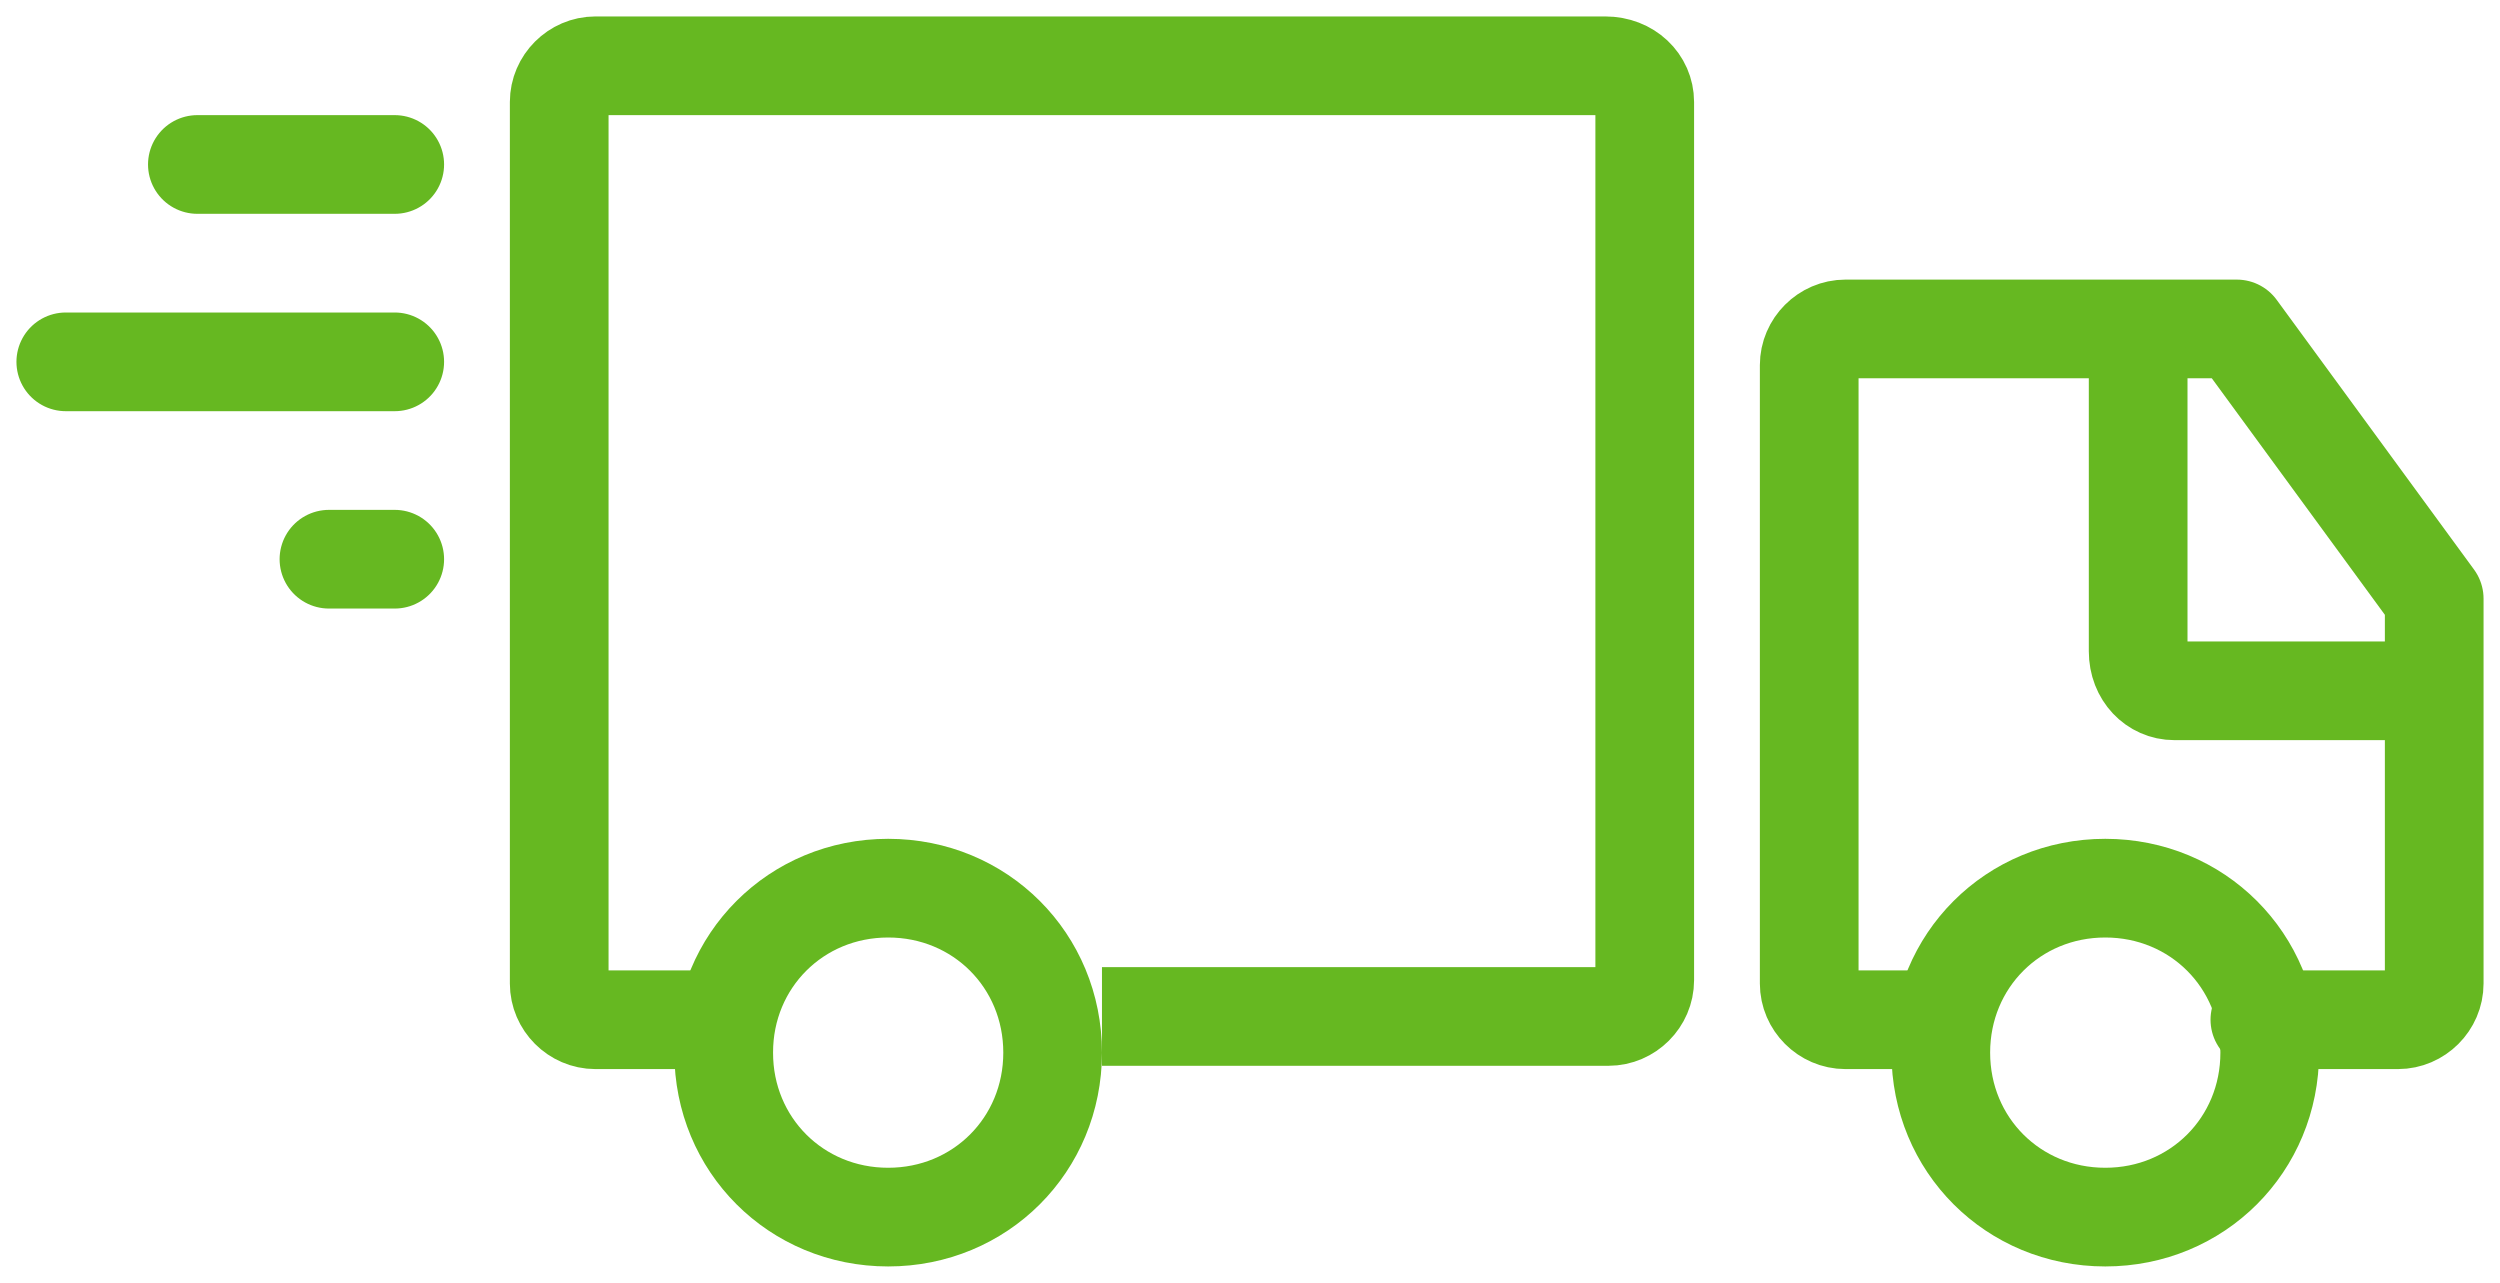
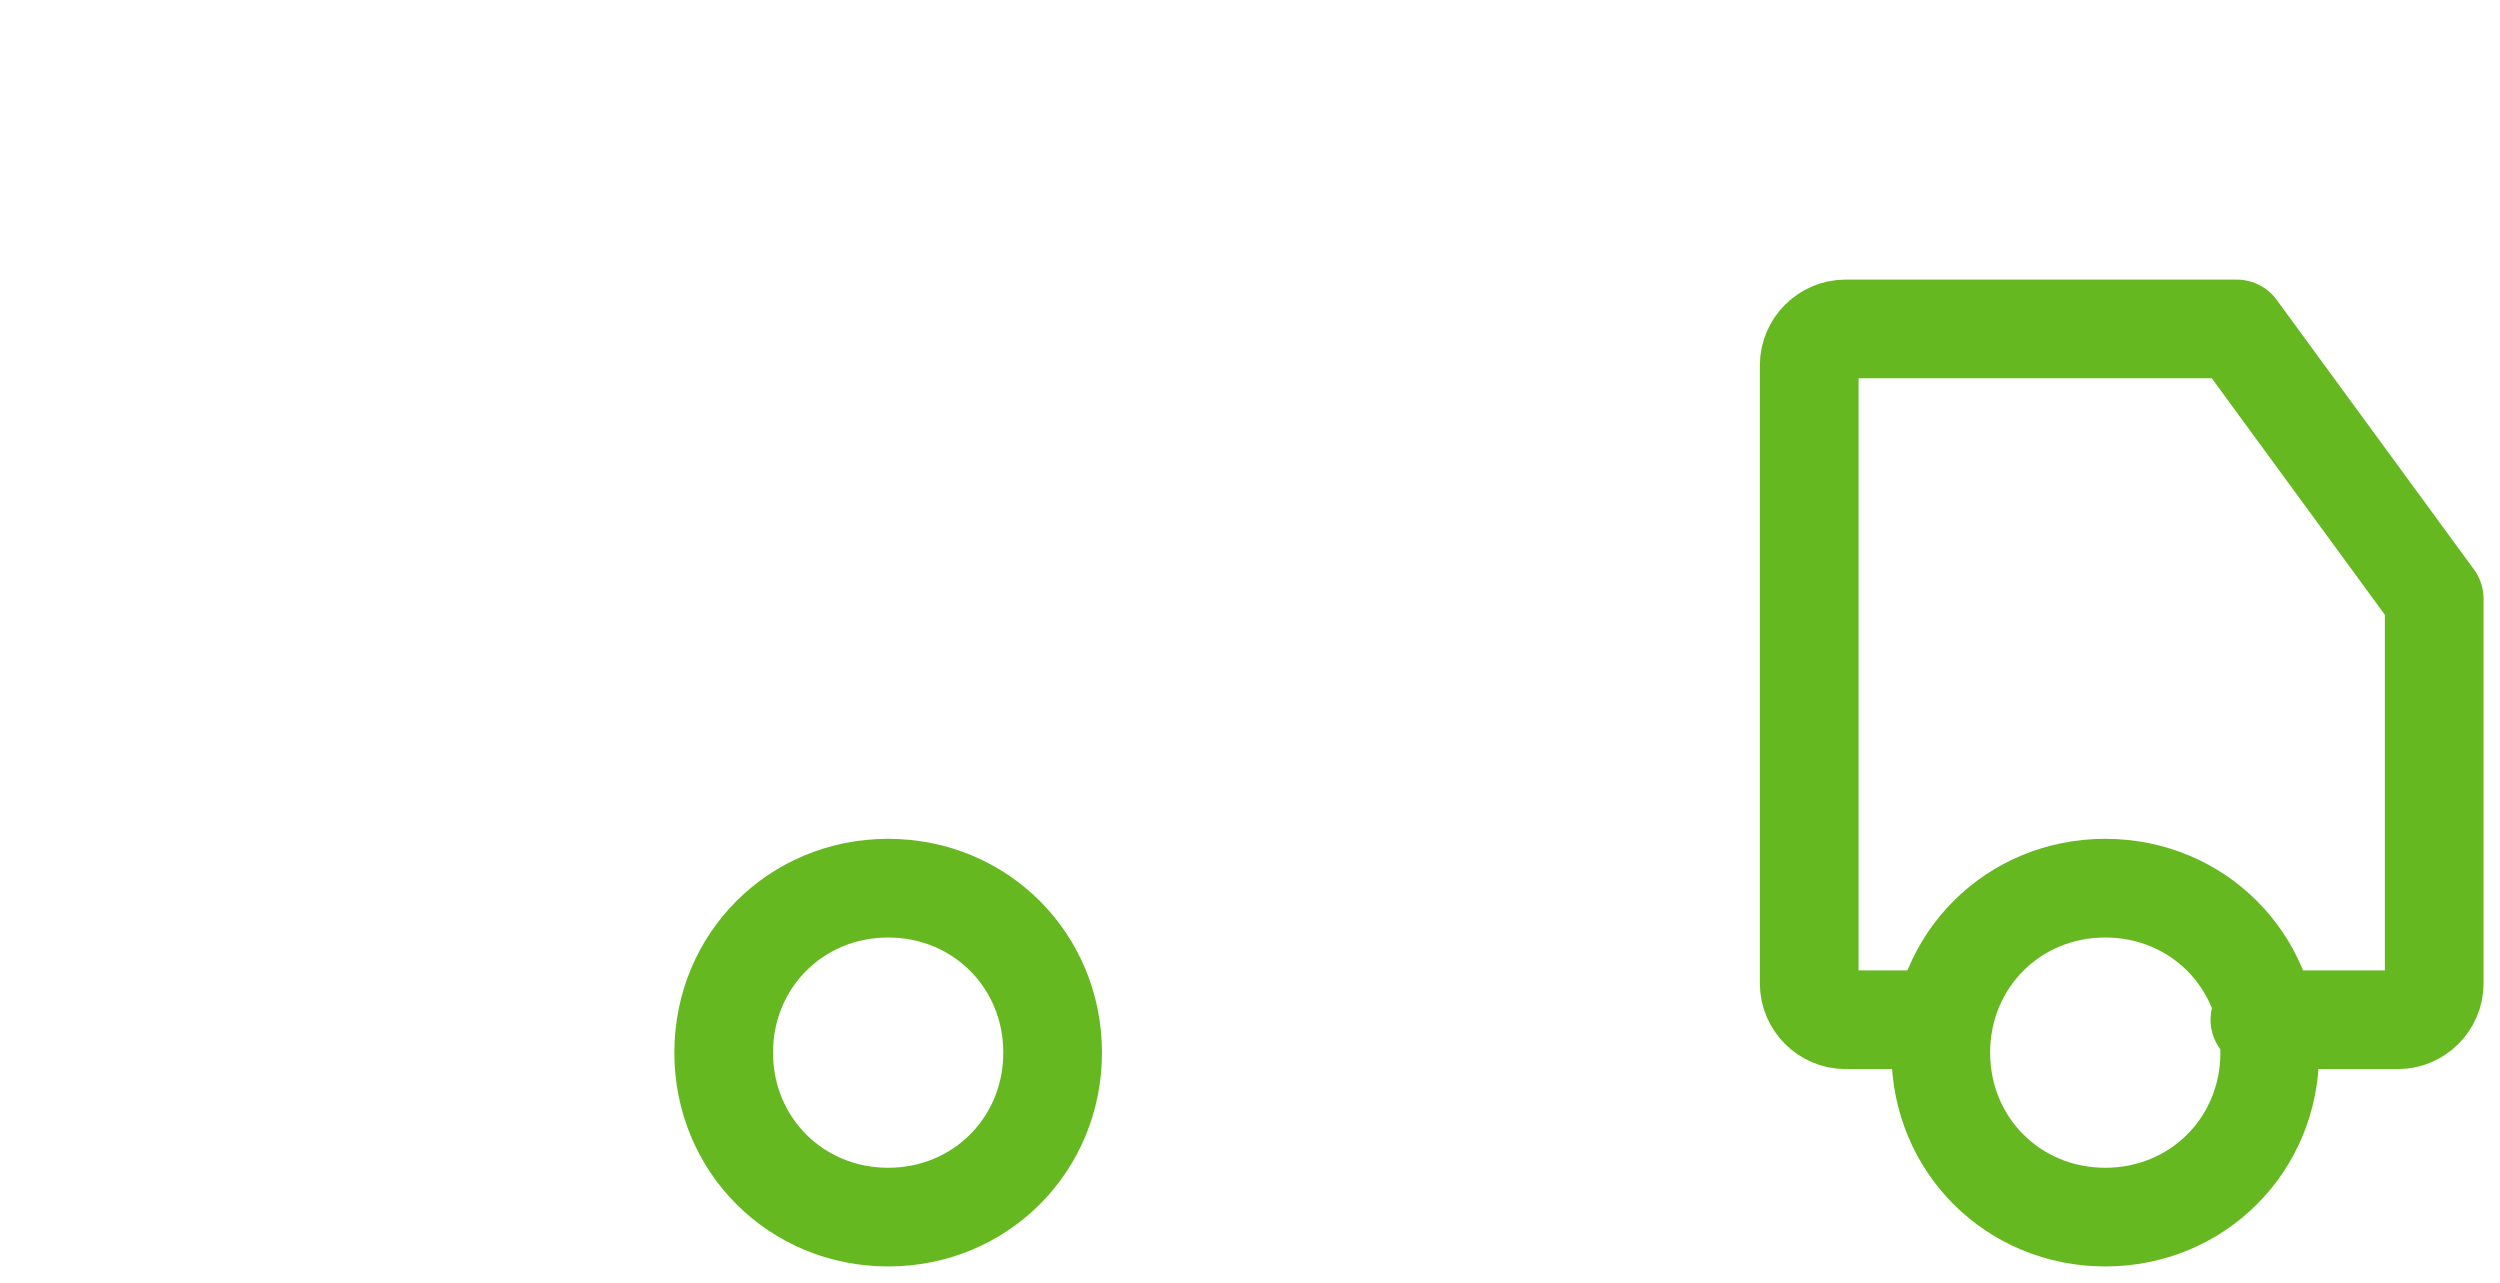
<svg xmlns="http://www.w3.org/2000/svg" version="1.1" viewBox="0 0 76 39">
  <defs>
    <style>
      .cls-1 {
        stroke-linecap: round;
        stroke-linejoin: round;
      }

      .cls-1, .cls-2 {
        fill: none;
        stroke: #66b821;
        stroke-width: 3px;
      }
    </style>
  </defs>
  <g>
    <g id="Laag_1">
      <g id="Page-1">
        <g id="Home-Copy">
          <g id="Page-1-2" data-name="Page-1">
            <path id="Stroke-1" class="cls-2" d="M32,32c0,2.8-2.2,5-5,5s-5-2.2-5-5,2.2-5,5-5,5,2.2,5,5Z" />
            <path id="Stroke-3" class="cls-2" d="M69,32c0,2.8-2.2,5-5,5s-5-2.2-5-5,2.2-5,5-5,5,2.2,5,5Z" />
-             <path id="Stroke-5" class="cls-2" d="M23.5,31h-5.4c-.6,0-1.1-.5-1.1-1.1V3.1c0-.6.5-1.1,1.1-1.1h30.7c.7,0,1.2.5,1.2,1.1v26.7c0,.6-.5,1.1-1.1,1.1h-15.4" />
            <path id="Stroke-7" class="cls-1" d="M58.8,31h-2.7c-.6,0-1.1-.5-1.1-1.1V11.1c0-.6.5-1.1,1.1-1.1h11.9l6,8.2v11.7c0,.6-.5,1.1-1.1,1.1h-4.2" />
-             <path id="Stroke-9" class="cls-1" d="M12,5h-6" />
-             <path id="Stroke-11" class="cls-1" d="M12,11H2" />
-             <path id="Stroke-13" class="cls-1" d="M12,17h-2" />
-             <path id="Stroke-15" class="cls-1" d="M73.5,21h-7.4c-.6,0-1.1-.5-1.1-1.2v-8.8" />
          </g>
        </g>
      </g>
    </g>
  </g>
</svg>